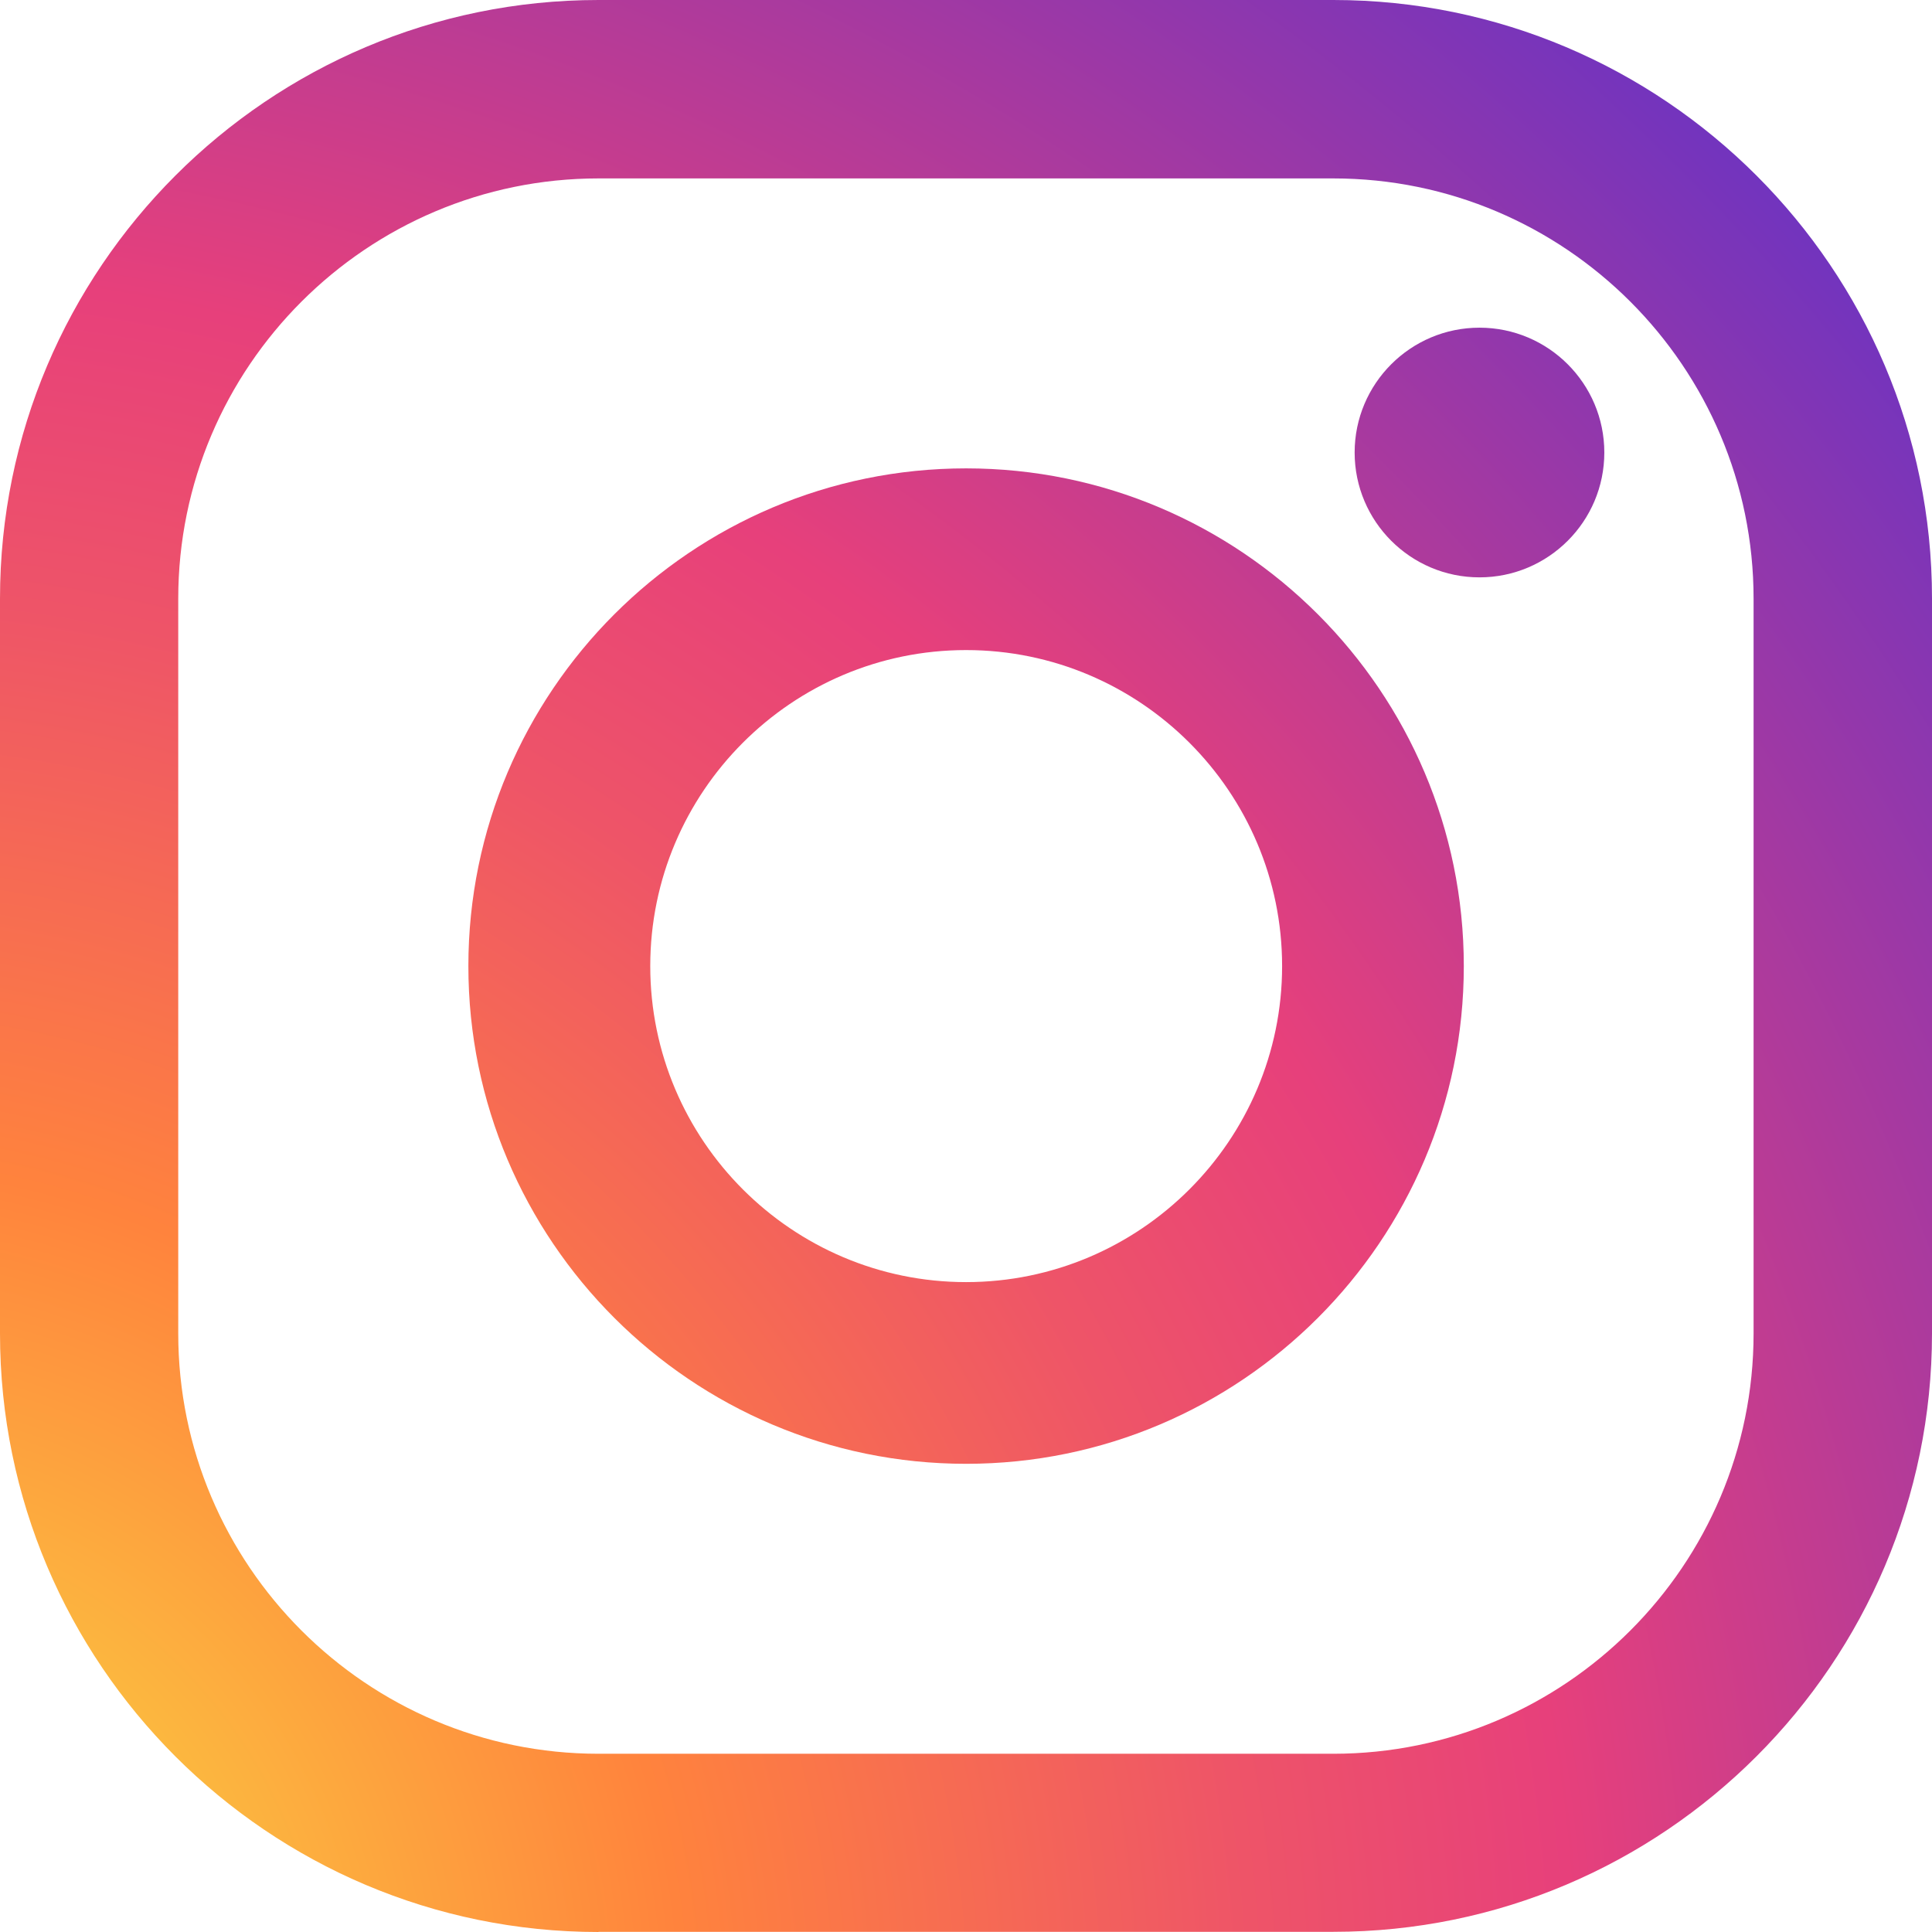
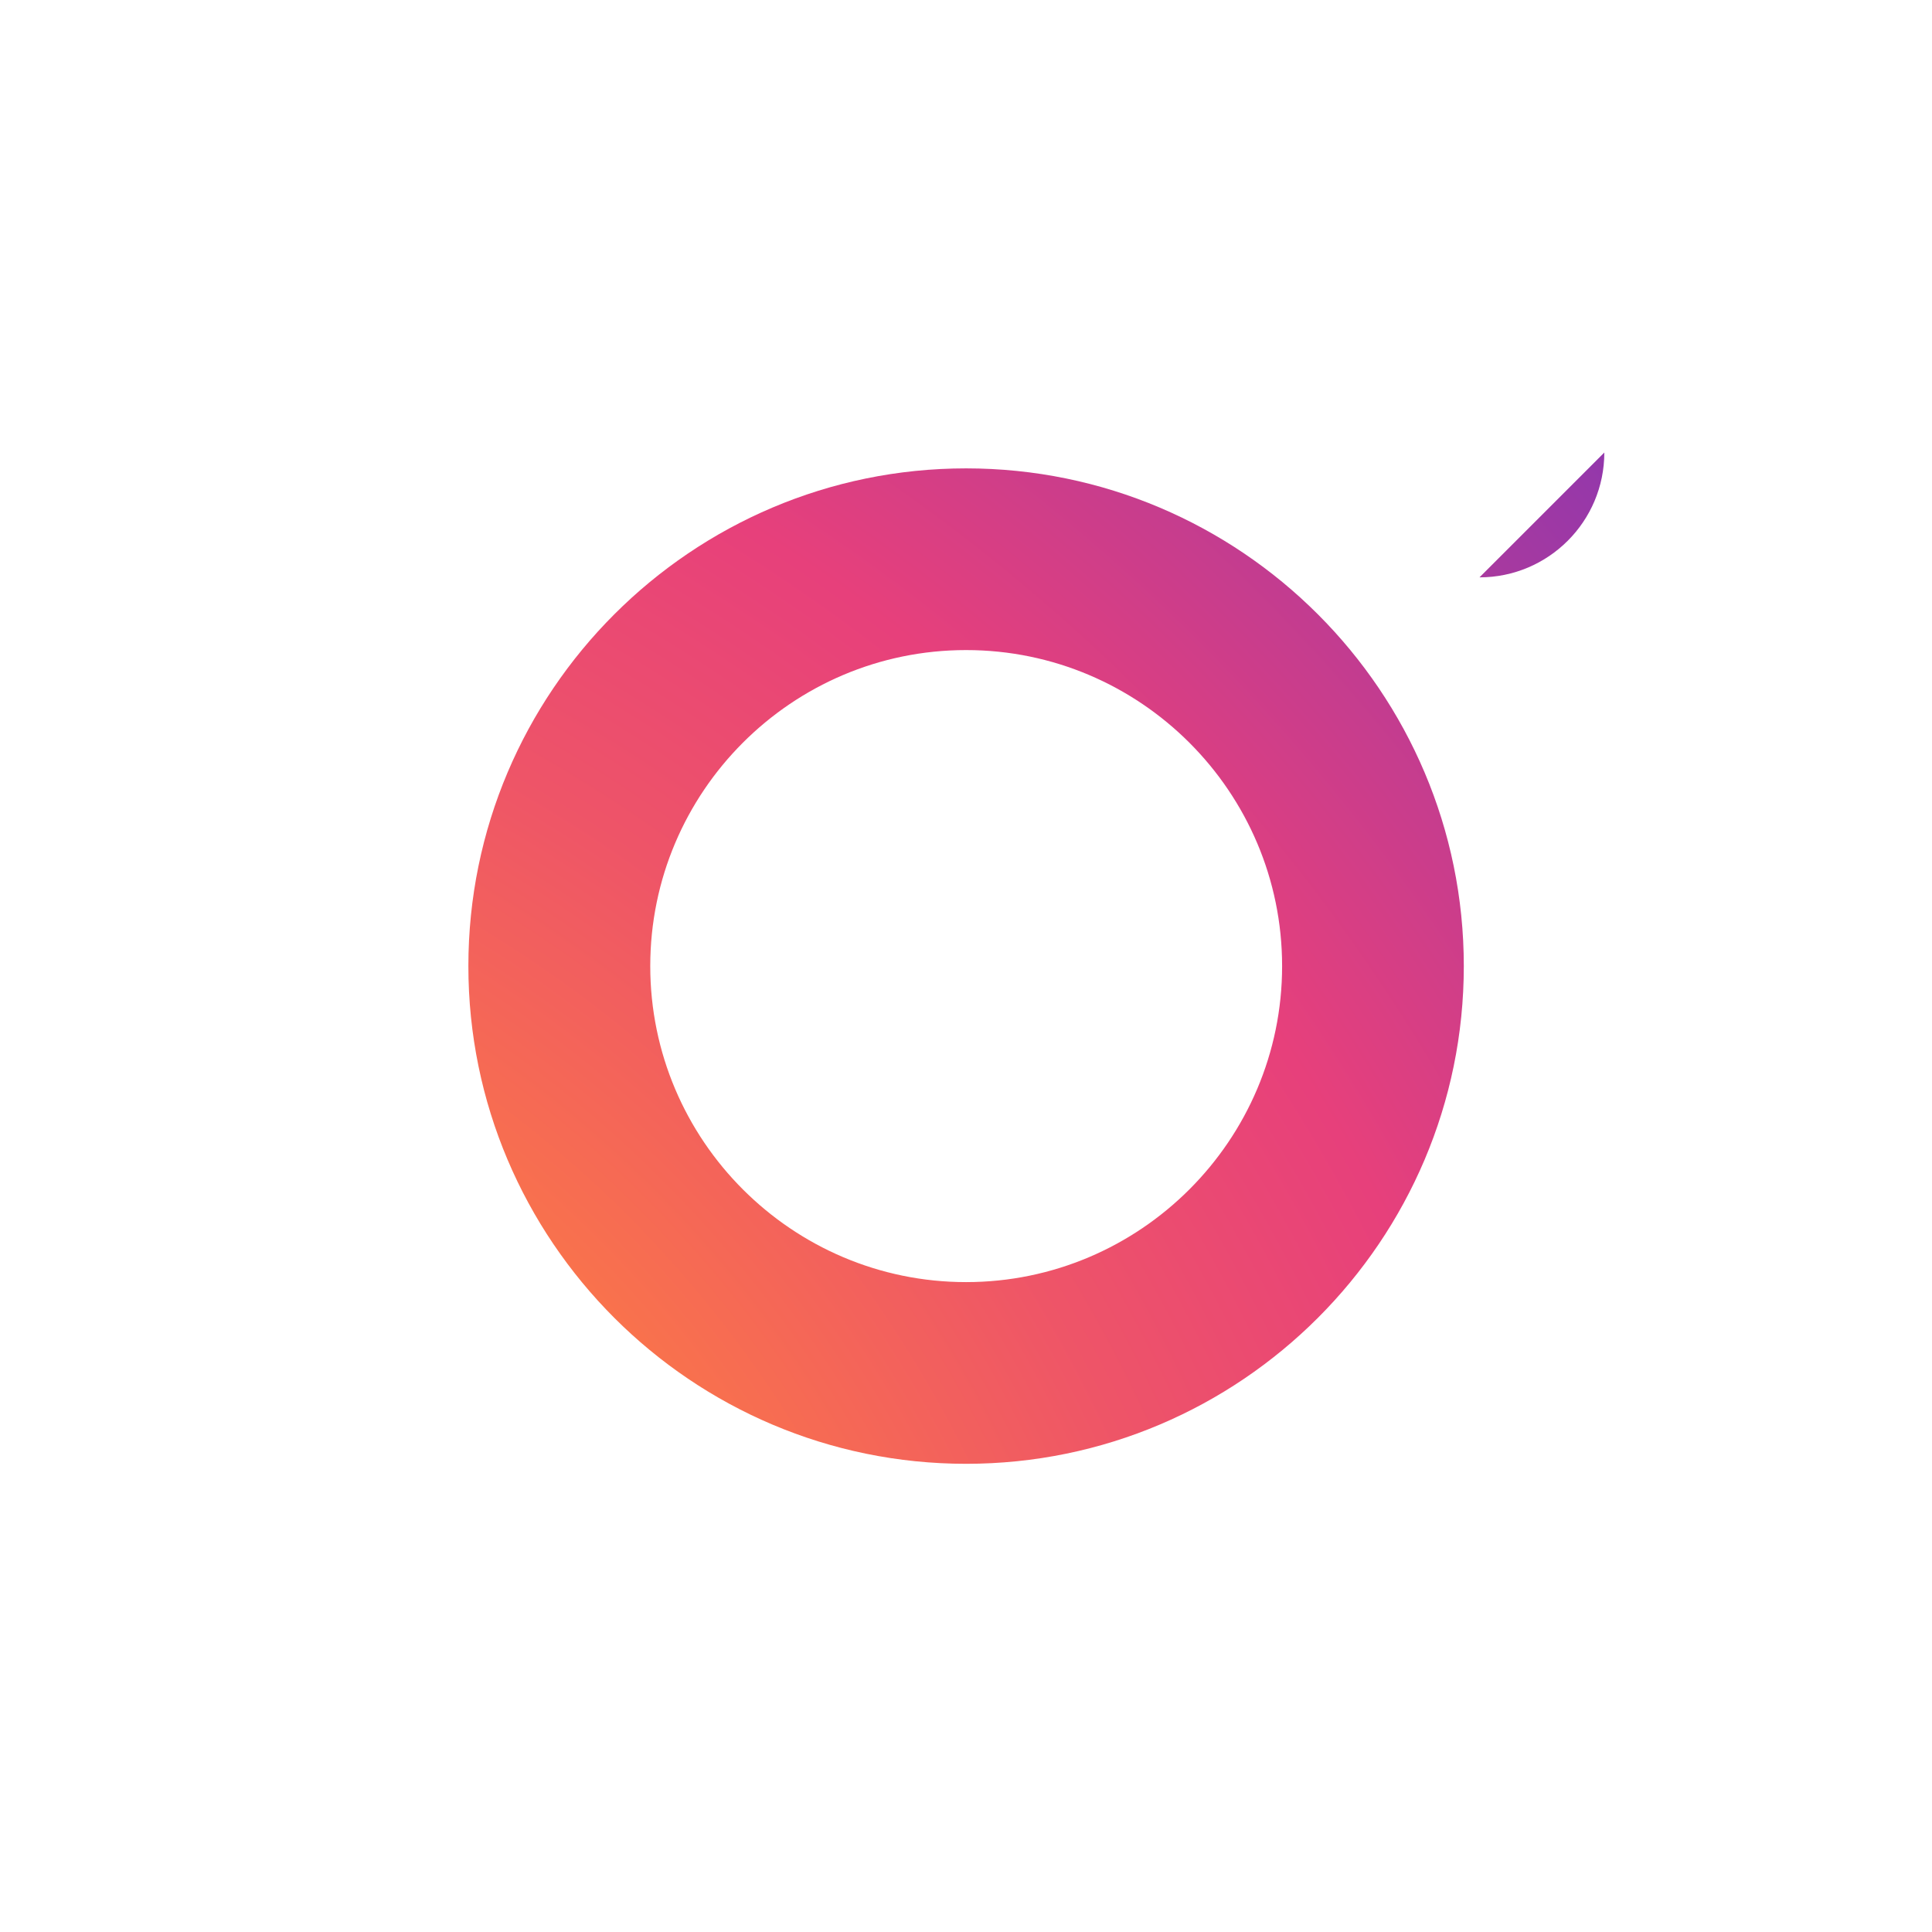
<svg xmlns="http://www.w3.org/2000/svg" xmlns:xlink="http://www.w3.org/1999/xlink" id="Layer_2" data-name="Layer 2" viewBox="0 0 106.01 106.01">
  <defs>
    <style>
      .cls-1 {
        fill: url(#Degradado_sin_nombre_3-2);
      }

      .cls-2 {
        fill: url(#Degradado_sin_nombre_3-3);
      }

      .cls-3 {
        fill: url(#Degradado_sin_nombre_3);
      }
    </style>
    <radialGradient id="Degradado_sin_nombre_3" data-name="Degradado sin nombre 3" cx="-9.48" cy="110.69" fx="-9.48" fy="110.69" r="195.55" gradientUnits="userSpaceOnUse">
      <stop offset="0" stop-color="#f9ed41" />
      <stop offset=".24" stop-color="#ff833d" />
      <stop offset=".4" stop-color="#ee5468" />
      <stop offset=".49" stop-color="#e7407b" />
      <stop offset="1" stop-color="#0028ff" />
    </radialGradient>
    <radialGradient id="Degradado_sin_nombre_3-2" data-name="Degradado sin nombre 3" cx="-10.63" cy="111.75" fx="-10.63" fy="111.75" r="199.15" xlink:href="#Degradado_sin_nombre_3" />
    <radialGradient id="Degradado_sin_nombre_3-3" data-name="Degradado sin nombre 3" cx="-9.3" cy="110.6" fx="-9.3" fy="110.6" r="191.86" xlink:href="#Degradado_sin_nombre_3" />
  </defs>
  <g id="Layer_1-2" data-name="Layer 1">
-     <path class="cls-3" d="M32.84,106.01C14.73,106.01,0,91.28,0,73.17v-40.32C0,14.73,14.73,0,32.84,0h40.32c18.11,0,32.85,14.73,32.85,32.84v40.32c0,18.11-14.73,32.84-32.85,32.84h-40.32ZM32.84,9.79c-12.71,0-23.06,10.34-23.06,23.06v40.32c0,12.71,10.34,23.06,23.06,23.06h40.32c12.71,0,23.06-10.34,23.06-23.06v-40.32c0-12.71-10.34-23.06-23.06-23.06h-40.32Z" />
    <path class="cls-1" d="M53.01,80.32c-15.06,0-27.31-12.25-27.31-27.31s12.25-27.31,27.31-27.31,27.31,12.25,27.31,27.31-12.25,27.31-27.31,27.31ZM53.01,35.67c-9.56,0-17.33,7.78-17.33,17.34s7.78,17.34,17.33,17.34,17.34-7.78,17.34-17.34-7.78-17.34-17.34-17.34Z" />
-     <path class="cls-2" d="M88.03,24.83c0,3.78-3.07,6.85-6.85,6.85s-6.85-3.07-6.85-6.85,3.07-6.85,6.85-6.85,6.85,3.07,6.85,6.85Z" />
+     <path class="cls-2" d="M88.03,24.83c0,3.78-3.07,6.85-6.85,6.85Z" />
  </g>
</svg>